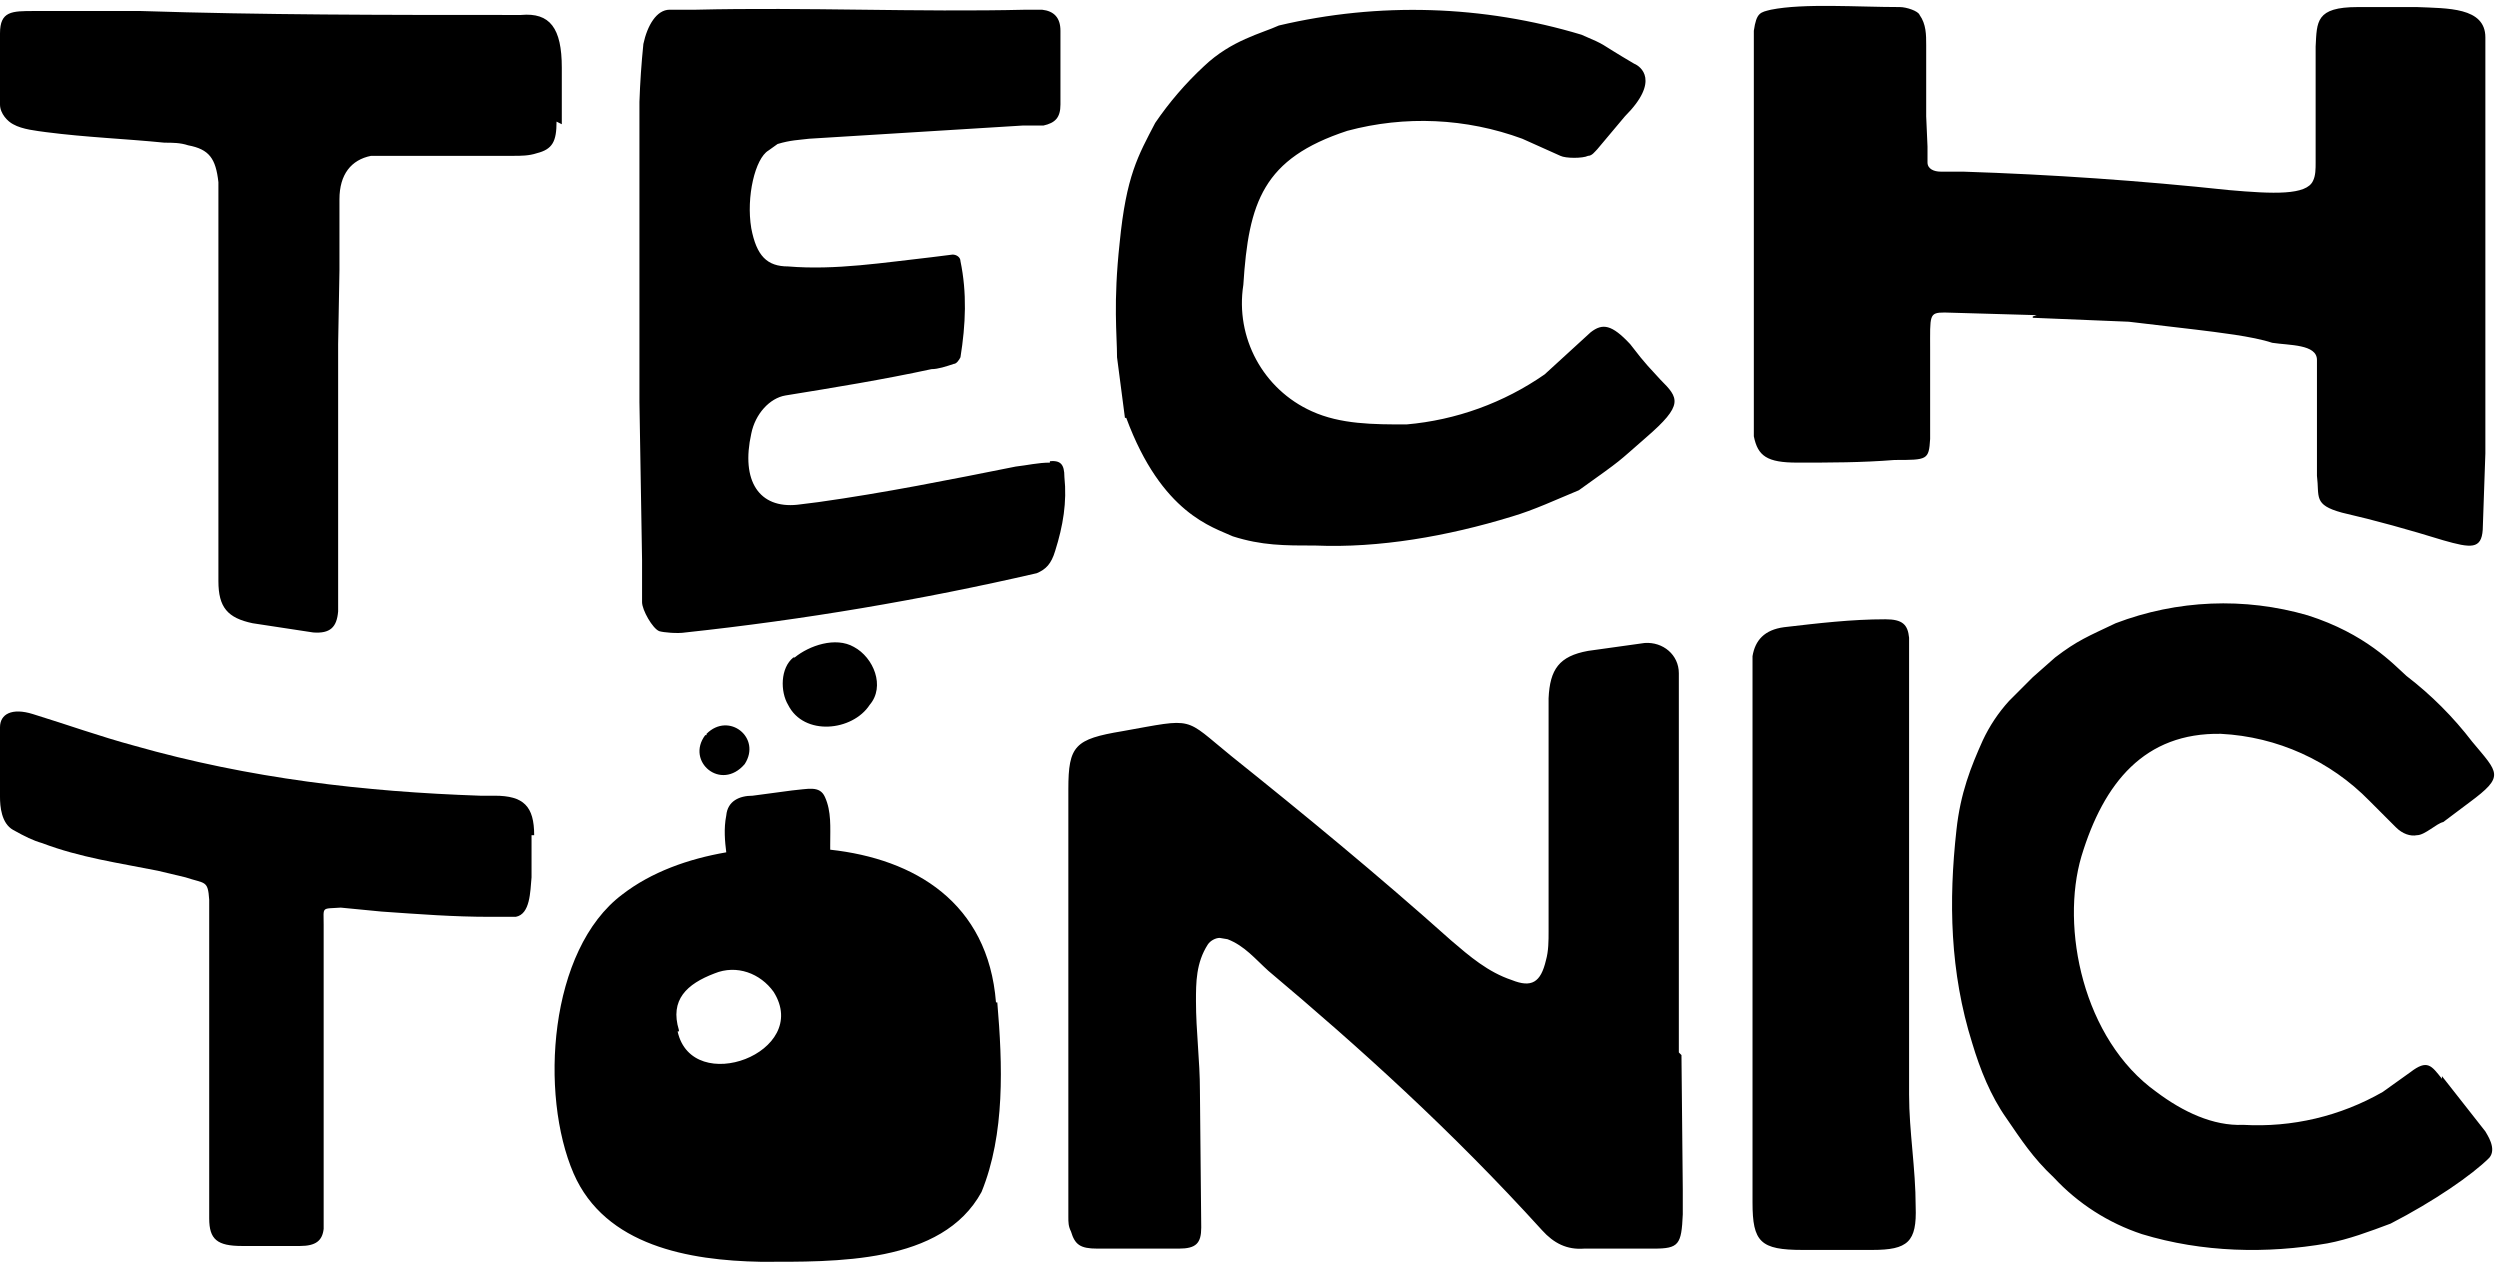
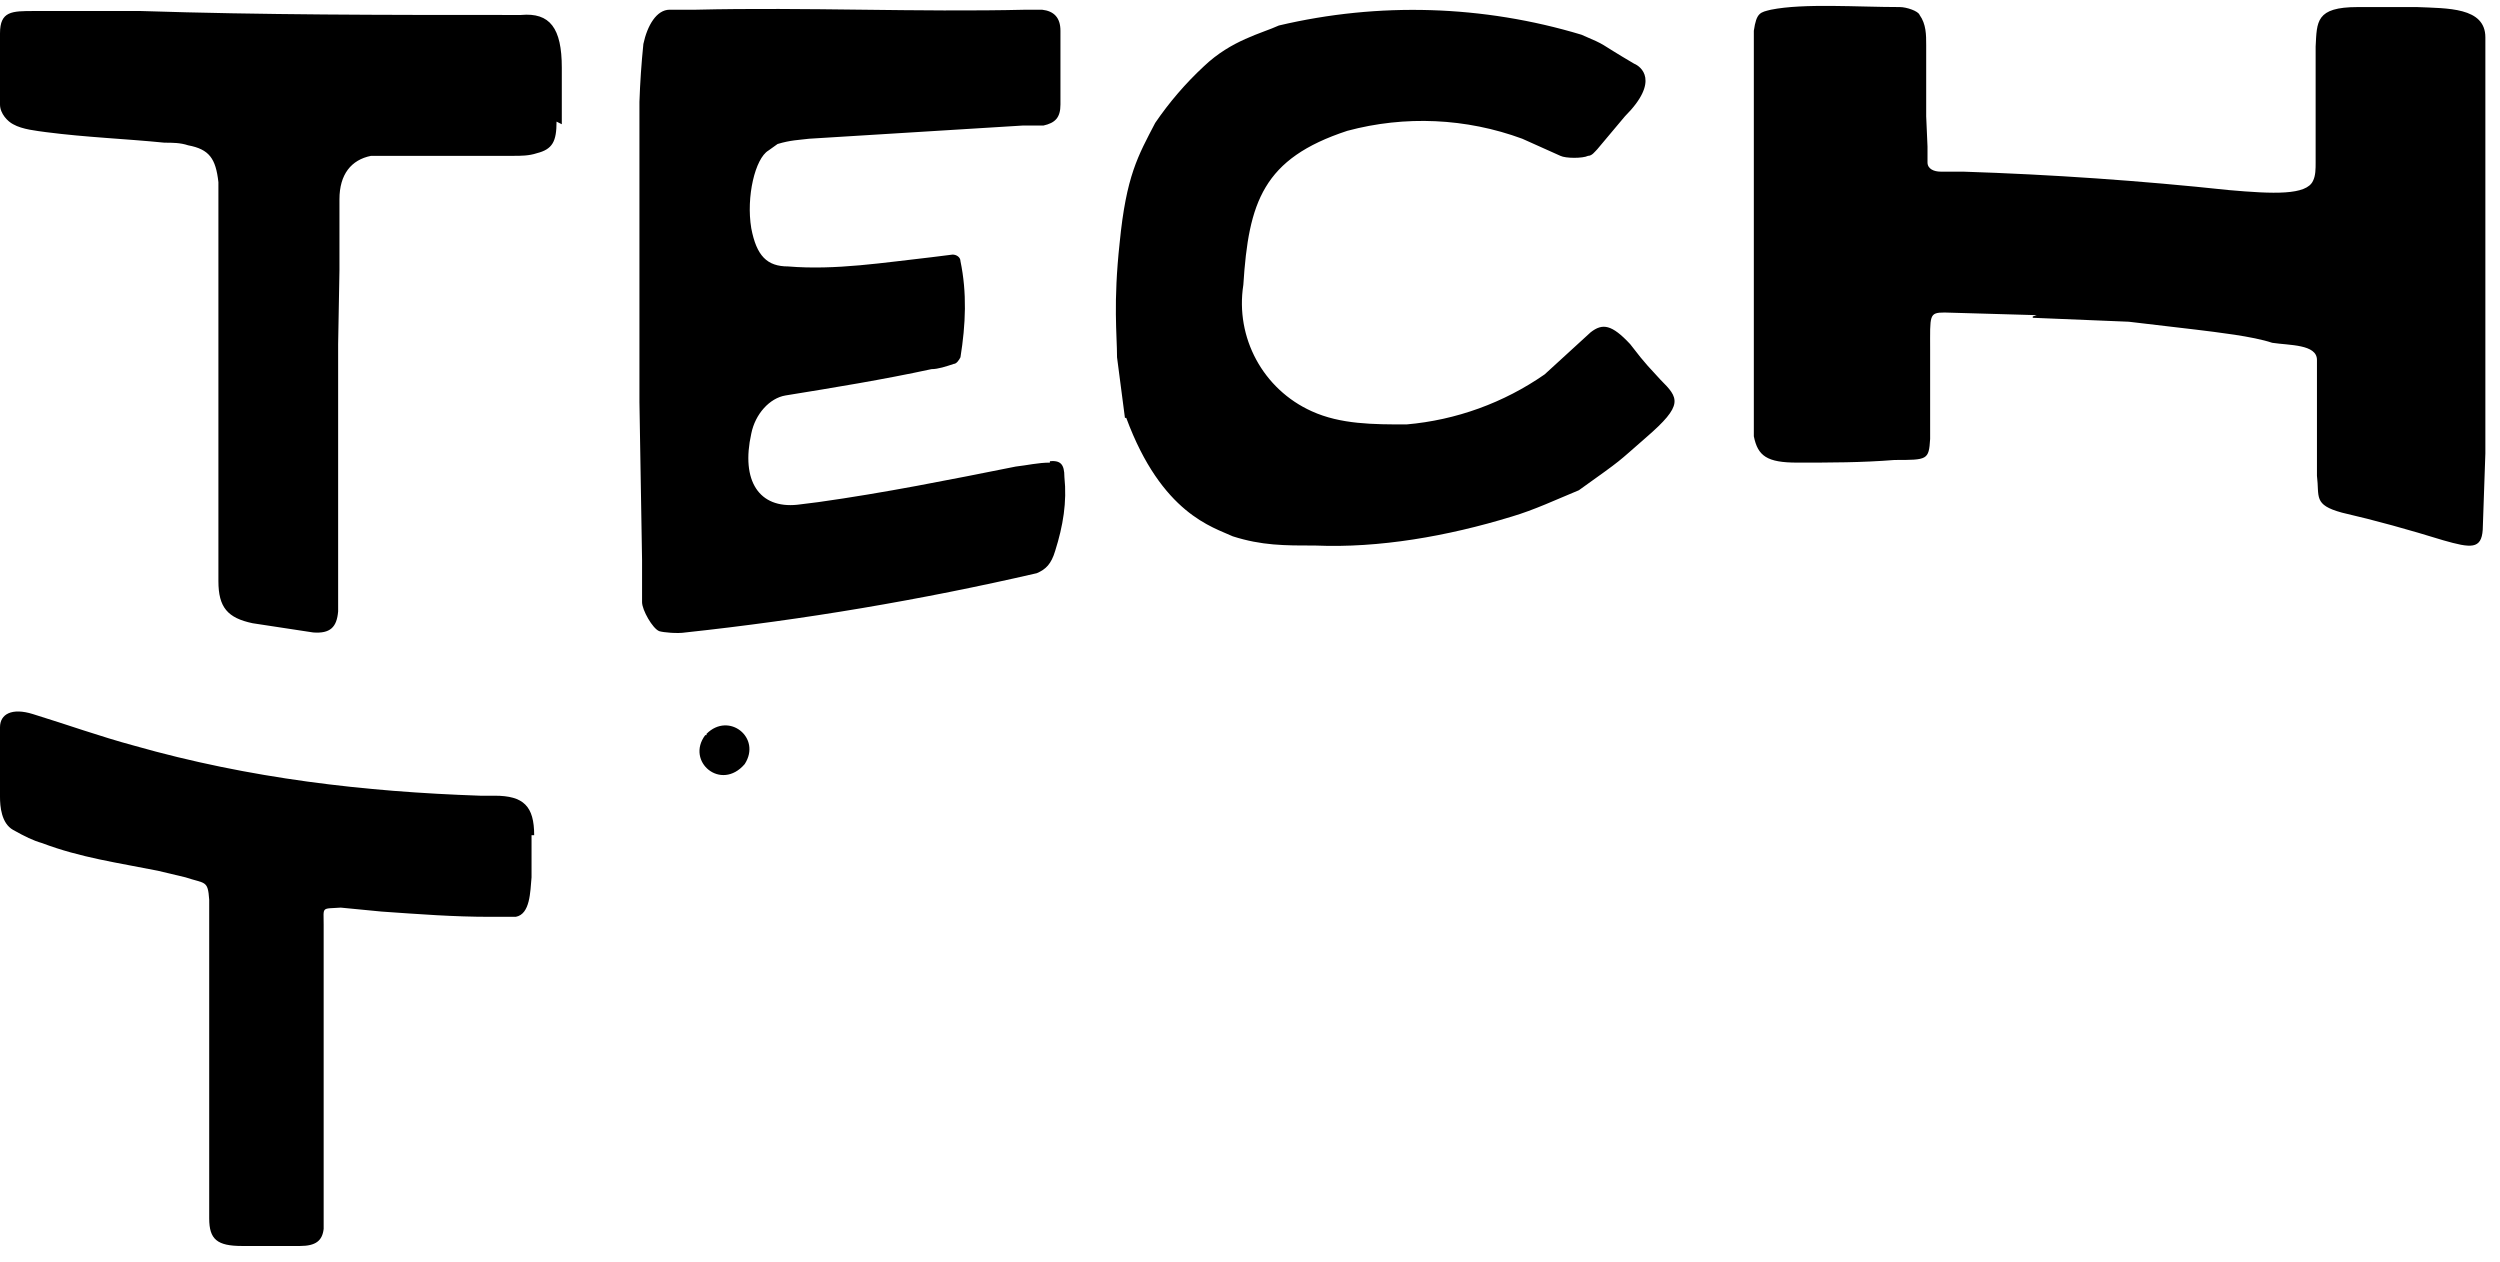
<svg xmlns="http://www.w3.org/2000/svg" width="424px" height="214px" viewBox="0 0 424 214" version="1.1">
  <title>techtonic_black</title>
  <g id="techtonic_black" stroke="none" fill="none" fill-rule="evenodd" stroke-width="1">
    <g id="Group" transform="translate(0, 1)">
      <path d="M119.828,123.457 C123.621,119.661 129.2,124.127 126.299,128.593 C122.283,133.282 116.258,128.146 119.605,123.681 L119.828,123.681 L119.828,123.457 Z M95.282,19.849 L95.282,10.471 C95.282,3.772 93.274,1.092 88.365,1.539 L85.687,1.539 C65.158,1.539 44.629,1.539 23.876,0.869 L5.802,0.869 C2.008,0.869 0,0.869 0,4.665 L0,16.723 C0,18.286 1.339,19.626 2.231,20.072 C3.793,20.966 6.248,21.189 7.81,21.412 C14.727,22.305 21.199,22.529 27.893,23.199 C29.232,23.199 30.571,23.199 31.909,23.645 C35.48,24.315 36.596,25.878 37.042,29.897 L37.042,97.555 C37.042,102.021 38.604,103.807 42.844,104.701 L53.108,106.264 C56.009,106.487 57.125,105.371 57.348,102.691 L57.348,57.362 L57.571,44.858 L57.571,32.8 C57.571,28.558 59.579,26.101 62.926,25.431 L87.026,25.431 C88.365,25.431 89.704,25.431 91.042,24.985 C93.72,24.315 94.39,22.975 94.39,19.626 L95.282,20.072 L95.282,19.849 Z M178.068,77.459 C176.06,77.459 174.275,77.905 172.267,78.129 C161.109,80.362 149.952,82.595 138.795,84.158 L135.225,84.604 C128.754,85.274 125.63,80.585 127.415,72.546 C128.084,69.197 130.539,66.517 133.217,66.071 C141.473,64.731 149.729,63.391 157.985,61.605 C159.101,61.605 160.44,61.158 161.779,60.712 C162.225,60.712 162.671,60.042 162.895,59.595 C163.787,54.013 164.01,48.654 162.895,43.295 C162.895,42.625 162.225,42.178 161.556,42.178 L157.985,42.625 C149.952,43.518 141.696,44.858 133.663,44.188 C130.093,44.188 128.307,42.402 127.415,37.713 C126.522,32.354 128.084,25.878 130.316,24.538 L131.878,23.422 C134.109,22.752 135.448,22.752 137.233,22.529 L173.382,20.296 L176.953,20.296 C178.961,19.849 179.853,18.956 179.853,16.723 L179.853,4.219 C179.853,1.986 178.738,0.869 176.729,0.646 L174.052,0.646 C155.531,1.092 136.787,0.199 118.043,0.646 L113.58,0.646 C111.349,0.646 109.787,3.325 109.117,6.452 C108.783,9.718 108.56,12.995 108.448,16.276 L108.448,67.187 L108.894,93.983 L108.894,101.128 C108.894,102.468 110.679,105.594 111.795,106.04 C112.464,106.264 114.919,106.487 116.258,106.264 C136.3,104.11 156.196,100.754 175.837,96.215 C177.399,95.546 178.291,94.652 178.961,92.419 C180.3,88.177 180.969,84.158 180.523,79.915 C180.523,77.682 179.853,77.012 177.845,77.236 L178.068,77.236 L178.068,77.459 Z M191.011,69.867 C197.036,86.167 205.738,88.4 209.085,89.963 C213.994,91.526 217.788,91.526 223.143,91.526 C233.854,91.973 245.458,89.963 256.392,86.614 C260.185,85.497 263.979,83.711 267.772,82.148 C275.582,76.566 274.02,77.682 279.152,73.216 C285.623,67.634 284.731,66.517 281.607,63.391 C279.822,61.382 279.375,61.158 276.475,57.362 C273.351,54.013 271.789,53.79 269.78,55.353 L261.97,62.498 C255.034,67.323 246.956,70.249 238.54,70.983 C232.962,70.983 227.383,70.983 222.474,68.75 C214.222,65.036 209.471,56.259 210.87,47.314 C211.763,33.247 214.218,25.878 228.499,21.189 C238.292,18.558 248.66,19.026 258.177,22.529 L264.648,25.431 C265.541,25.878 268.441,25.878 269.334,25.431 C270.003,25.431 270.45,24.762 270.896,24.315 L275.582,18.733 C281.607,12.704 278.26,10.248 277.144,9.801 C270.673,6.005 272.904,6.898 268.218,4.888 C251.545,-0.137 233.843,-0.676 216.895,3.325 C213.994,4.665 208.862,5.782 204.176,10.248 C201.074,13.13 198.305,16.35 195.92,19.849 C193.019,25.431 191.011,28.781 189.895,40.169 C188.779,50.44 189.449,55.799 189.449,59.595 L190.788,69.867 L191.011,69.867 L191.011,69.867 Z M344.756,52.897 L361.046,53.566 L372.426,54.906 C375.996,55.353 382.021,56.023 385.368,57.139 C388.269,57.586 392.955,57.362 392.955,60.042 L392.955,79.692 C393.402,83.264 392.286,84.604 397.195,85.944 C402.997,87.284 408.575,88.847 414.377,90.633 C419.063,91.973 420.848,92.196 421.071,88.847 L421.518,75.896 L421.518,5.335 C421.518,0.199 415.047,0.423 409.914,0.199 L399.873,0.199 C392.732,0.199 392.955,2.656 392.732,6.898 L392.732,26.548 C392.732,27.664 392.732,28.781 392.286,29.674 C391.17,32.13 385.592,31.907 378.005,31.237 C363.023,29.64 347.988,28.597 332.93,28.111 L329.136,28.111 C328.021,28.111 326.905,27.664 326.905,26.548 L326.905,23.868 L326.682,18.733 L326.682,6.675 C326.682,4.888 326.682,3.102 325.566,1.539 C325.343,0.869 323.335,0.199 322.219,0.199 C315.078,0.199 305.929,-0.471 300.351,0.646 C298.566,1.092 297.896,1.092 297.45,4.219 L297.45,72.993 C298.119,76.342 299.681,77.459 304.814,77.459 C310.392,77.459 315.748,77.459 321.326,77.012 C326.905,77.012 327.128,77.012 327.351,73.44 L327.351,58.256 C327.351,52.45 327.128,52.003 329.806,52.003 L345.426,52.45 L344.756,52.673 L344.756,52.897 Z M90.596,140.651 C90.596,135.738 88.811,133.952 83.902,133.952 L81.447,133.952 C61.811,133.282 42.397,131.049 22.761,125.467 C16.959,123.904 11.38,121.894 5.579,120.108 C2.008,118.991 0,120.108 0,122.341 L0,134.175 C0,135.738 0.223,138.641 2.231,139.758 C4.24,140.874 5.579,141.544 7.141,141.991 C13.612,144.447 20.083,145.34 26.777,146.68 L31.463,147.796 C34.81,148.913 35.257,148.243 35.48,151.592 L35.48,205.629 C35.48,209.202 36.819,210.318 41.058,210.318 L50.877,210.318 C53.554,210.318 54.67,209.425 54.893,207.416 L54.893,155.835 C54.893,152.709 54.447,153.155 57.794,152.932 L64.712,153.602 C71.183,154.048 76.761,154.495 83.232,154.495 L87.472,154.495 C89.927,154.048 89.927,150.252 90.15,147.796 L90.15,140.651 L90.596,140.651 Z" id="Shape" fill="#000000" fill-rule="nonzero" />
      <path d="M131.208,167.223 C128.977,163.873 124.96,162.31 121.167,164.097 C116.481,166.33 113.58,168.563 115.142,173.698 C117.597,185.086 137.903,177.494 131.431,167.446 L131.208,167.446 L131.208,167.223 Z" id="Path" />
-       <path d="M131.208,167.223 C128.977,163.873 124.96,162.31 121.167,164.097 C116.481,166.33 113.58,168.563 115.142,173.698 C117.597,185.086 137.903,177.494 131.431,167.446 L131.208,167.446 L131.208,167.223 Z" id="Path" />
-       <path d="M168.919,169.009 C167.581,152.039 155.085,144.67 140.803,143.107 L140.803,142.214 C140.803,139.311 141.027,136.632 139.911,134.175 C139.018,132.166 137.01,132.836 134.332,133.059 L127.638,133.952 C125.407,133.952 123.398,134.845 123.175,137.301 C122.729,139.534 122.952,141.767 123.175,143.554 C116.704,144.67 110.456,146.903 105.547,150.699 C93.051,160.077 91.489,184.64 97.29,198.037 C102.646,210.318 116.927,212.775 128.977,212.998 C141.696,212.998 159.771,213.445 166.465,201.163 C170.481,191.338 170.035,179.504 169.143,169.009 L168.919,169.009 Z M115.142,173.698 C113.58,168.563 116.481,165.883 121.167,164.097 C124.96,162.534 128.977,164.097 131.208,167.223 C137.679,177.494 117.373,185.086 114.919,173.922 L115.142,173.922 L115.142,173.698 Z M284.731,177.494 L284.731,113.186 C284.731,110.06 282.053,107.827 278.929,108.05 L269.334,109.39 C264.425,110.283 262.863,112.516 262.64,117.428 L262.64,156.951 C262.64,158.514 262.64,160.301 262.193,161.864 C261.301,165.66 259.739,166.553 256.392,165.213 C252.375,163.873 249.251,161.194 246.127,158.514 C233.631,147.35 221.135,137.078 208.862,127.253 C200.606,120.554 202.837,120.778 190.341,123.011 C182.308,124.35 181.192,125.467 181.192,132.836 L181.192,205.406 C181.192,206.299 181.192,206.969 181.639,207.862 C182.308,210.095 183.201,210.765 186.102,210.765 L199.936,210.765 C202.837,210.765 203.73,209.872 203.73,207.192 L203.507,183.97 C203.507,178.834 202.837,173.922 202.837,168.786 C202.837,165.66 202.837,162.31 204.846,159.184 C205.292,158.514 206.184,158.068 206.854,158.068 L208.193,158.291 C211.094,159.408 212.879,161.64 215.11,163.65 C230.507,176.601 246.127,190.669 261.524,207.639 C263.532,209.872 265.764,210.988 268.665,210.765 L280.491,210.765 C284.731,210.765 285.177,210.095 285.4,204.959 L285.4,200.717 L285.177,177.941 L284.731,177.494 L284.731,177.494 Z M323.781,184.64 L323.781,107.157 C323.558,104.924 322.665,104.031 319.764,104.031 C313.963,104.031 308.384,104.701 302.582,105.371 C299.235,105.817 297.673,107.603 297.227,110.283 L297.227,202.95 C297.227,209.649 298.566,210.988 305.706,210.988 L317.533,210.988 C323.558,210.988 325.12,209.649 324.897,203.62 C324.897,197.144 323.781,190.892 323.781,184.64 L323.781,184.64 Z M414.154,181.96 C412.369,179.727 411.699,178.611 408.799,180.844 L404.113,184.193 C396.937,188.311 388.718,190.251 380.459,189.775 C375.327,189.999 370.195,187.542 365.732,184.193 C353.236,175.261 349.442,156.281 353.013,144.224 C356.806,131.719 363.724,123.234 376.666,123.457 C386.204,123.942 395.208,128.008 401.881,134.845 L406.344,139.311 C407.46,140.428 408.799,140.874 409.914,140.651 C411.253,140.651 413.261,138.641 414.377,138.418 L418.84,135.069 C424.865,130.603 423.749,130.156 419.286,124.797 C416.074,120.6 412.323,116.846 408.129,113.632 C405.898,111.623 401.212,106.487 391.393,103.361 C380.677,100.252 369.24,100.722 358.814,104.701 C354.128,106.934 352.343,107.603 348.55,110.506 L344.756,113.856 L340.74,117.875 C338.924,119.87 337.419,122.129 336.277,124.574 C334.269,129.04 332.484,133.505 331.814,139.758 C330.475,151.816 330.698,163.873 334.492,175.931 C335.831,180.397 337.616,184.863 340.294,188.659 C342.748,192.232 344.756,195.358 348.327,198.707 C352.422,203.117 357.565,206.42 363.277,208.309 C373.542,211.435 384.476,211.658 394.74,209.872 C398.311,209.202 401.881,207.862 405.451,206.522 C412.815,202.726 419.286,198.261 422.187,195.358 C423.526,193.795 421.741,191.338 421.518,190.892 L414.154,181.514 L414.154,181.96 L414.154,181.96 Z M134.779,110.506 C137.233,108.497 141.696,106.934 144.82,108.72 C148.167,110.506 150.175,115.419 147.498,118.545 C144.597,123.011 136.341,123.904 133.663,118.545 C132.324,116.312 132.324,112.293 134.555,110.506 L134.779,110.506 L134.779,110.506 Z" id="Shape" fill="#000000" fill-rule="nonzero" />
    </g>
  </g>
</svg>